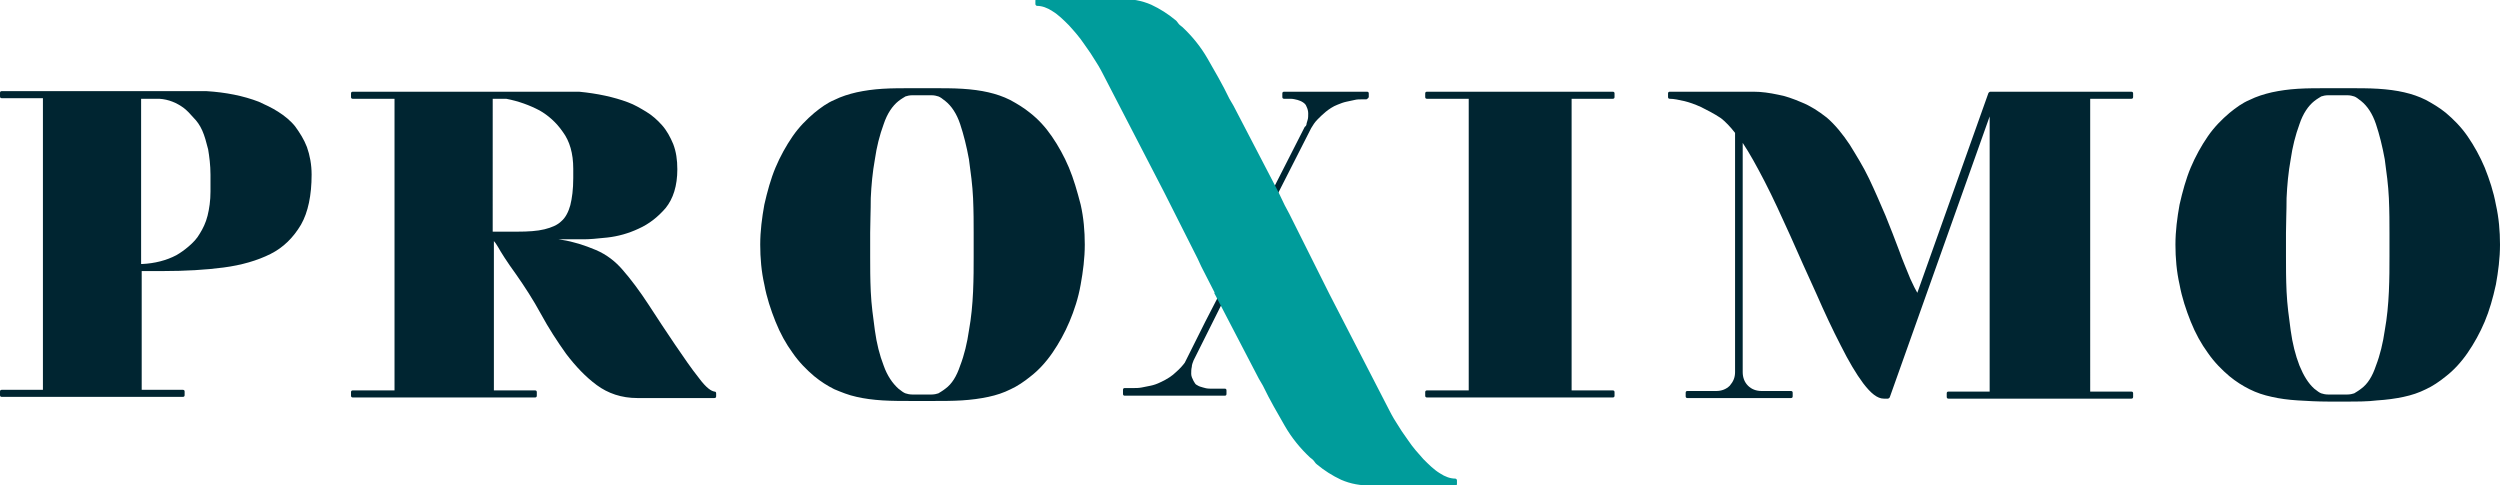
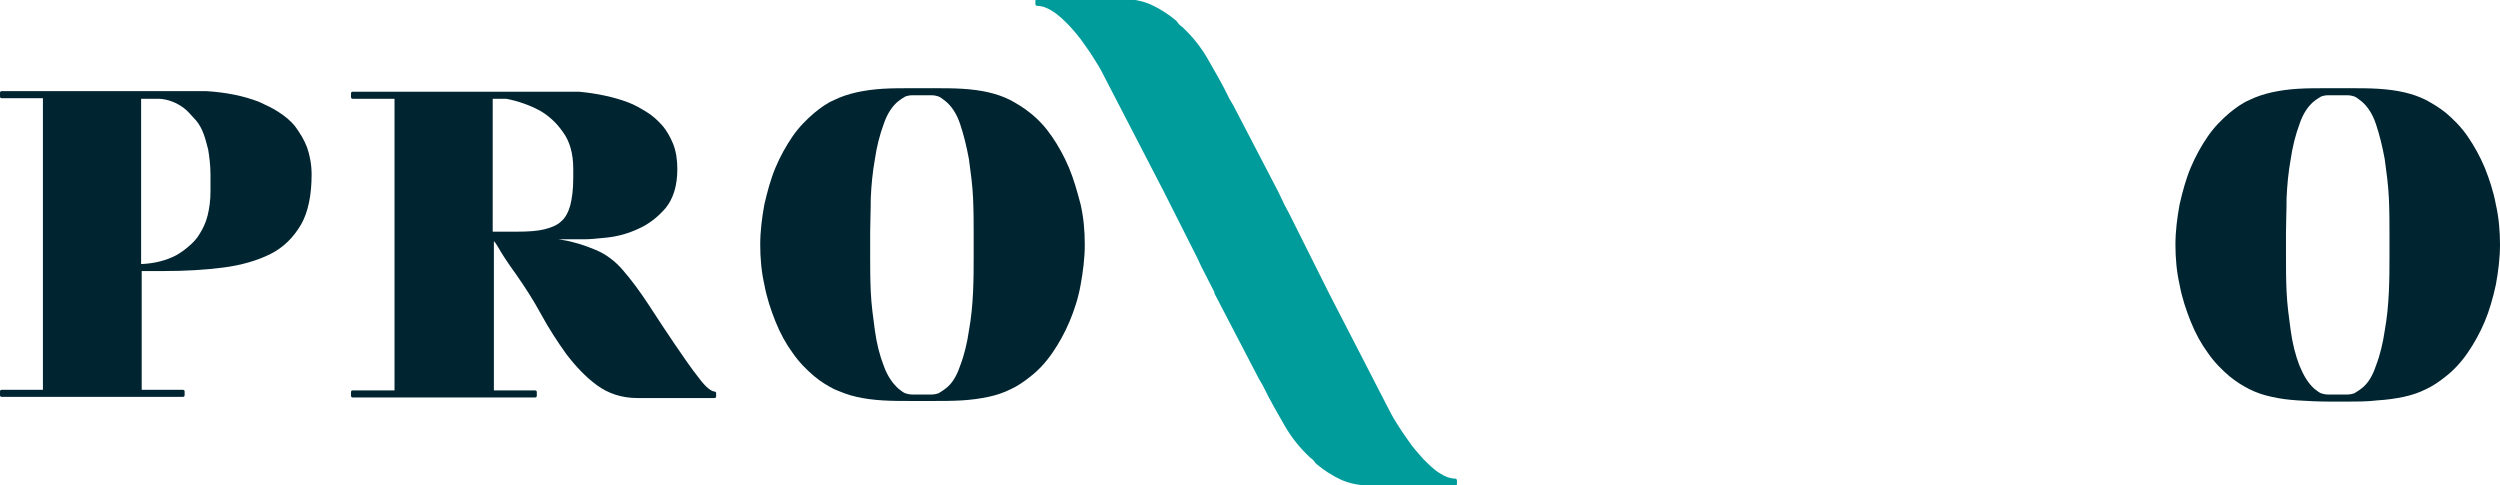
<svg xmlns="http://www.w3.org/2000/svg" version="1.1" id="_x3C_Layer_x3E_" x="0px" y="0px" viewBox="0 0 425.2 82.5" style="enable-background:new 0 0 425.2 82.5;" xml:space="preserve">
  <style type="text/css">
	.st0{fill:#002531;}
	.st1{fill:#009C9B;}
</style>
  <g>
-     <path class="st0" d="M232.8,16.5v-0.6c0-0.2-0.1-0.3-0.3-0.3h-14.1c-0.2,0-0.3,0.1-0.3,0.3v0.6c0,0.2,0.1,0.3,0.3,0.3h1.1   c0.4,0,0.8,0.1,1.2,0.2c0.3,0.1,0.6,0.2,0.9,0.4c0.3,0.2,0.5,0.4,0.6,0.7c0.2,0.4,0.3,0.8,0.3,1.2c0,0.4,0,0.8-0.1,1.1   c-0.1,0.4-0.2,0.6-0.2,0.8c-0.1,0.3-0.2,0.3-0.2,0.3c0,0,0,0-0.1,0.1L210.5,44l0,0l-2.3,4.5l-3.2,6.2l0,0l-3.5,7   c-0.3,0.4-0.8,1-1.5,1.6c-0.6,0.6-1.5,1.2-2.6,1.7c-0.6,0.3-1.2,0.5-1.7,0.6l-1.5,0.3c-0.5,0.1-1,0.1-1.4,0.1h-1.5   c-0.2,0-0.3,0.1-0.3,0.3V67c0,0.2,0.1,0.3,0.3,0.3h17c0.2,0,0.3-0.1,0.3-0.3v-0.6c0-0.2-0.1-0.3-0.3-0.3h-2.5   c-0.5,0-0.9-0.1-1.2-0.2c-0.4-0.1-0.7-0.2-1-0.4c-0.3-0.1-0.4-0.4-0.6-0.7c-0.2-0.4-0.4-0.8-0.4-1.2c0-0.4,0-0.8,0.1-1.2   c0-0.4,0.2-0.8,0.3-1.1l5.3-10.6l14.7-28.9c0.3-0.5,0.6-1,1.1-1.5c0.4-0.4,0.9-0.9,1.4-1.3c0.5-0.4,1.2-0.9,2-1.2   c0.5-0.2,1-0.4,1.5-0.5c0.5-0.1,1-0.2,1.4-0.3c0.4-0.1,0.8-0.1,1.1-0.1h0.9C232.6,16.8,232.8,16.6,232.8,16.5" />
    <path class="st0" d="M34.4,22.2c0.4,0.9,0.7,2,1,3.2c0.2,1.2,0.4,2.7,0.4,4.3v2.9c0,1.5-0.2,2.9-0.5,4.1c-0.3,1.2-0.8,2.2-1.3,3   c-0.5,0.9-1.2,1.6-1.9,2.2c-0.7,0.6-1.4,1.1-2.1,1.5c-1.7,0.9-3.7,1.4-5.8,1.5H24V16.8h3.1c1.6,0.1,3,0.7,4.2,1.6   c0.5,0.4,1,0.9,1.6,1.6C33.5,20.6,34,21.3,34.4,22.2 M50.2,21.5c-0.8-1-1.8-1.8-2.9-2.5c-1.1-0.7-2.2-1.2-3.3-1.7   c-2.6-1-5.6-1.6-8.9-1.8H0.3c-0.2,0-0.3,0.1-0.3,0.3v0.6c0,0.2,0.1,0.3,0.3,0.3h7v49.6h-7c-0.2,0-0.3,0.1-0.3,0.3v0.6   c0,0.2,0.1,0.3,0.3,0.3h30.8c0.2,0,0.3-0.1,0.3-0.3v-0.6c0-0.2-0.1-0.3-0.3-0.3h-7V46.1h3.7c3.7,0,7.2-0.2,10.2-0.6   c3.1-0.4,5.8-1.2,8-2.3c2.2-1.1,3.9-2.8,5.2-5c1.2-2.1,1.8-5,1.8-8.5c0-1.7-0.3-3.3-0.8-4.7C51.7,23.7,51,22.6,50.2,21.5" />
    <path class="st0" d="M391.1,62.2c-0.7-1.8-1.2-3.8-1.5-6c-0.3-2.2-0.6-4.4-0.7-6.6c-0.1-2.2-0.1-4.2-0.1-5.9v-4.1   c0-1.7,0.1-3.7,0.1-5.9c0.1-2.2,0.3-4.4,0.7-6.6c0.3-2.1,0.8-4.1,1.5-6c0.6-1.8,1.5-3.1,2.5-3.9c0.5-0.4,0.9-0.6,1.2-0.8   c0.3-0.1,0.7-0.2,1.2-0.2h3.2c0.5,0,0.9,0.1,1.2,0.2c0.3,0.1,0.7,0.4,1.2,0.8c1,0.8,1.9,2.1,2.5,3.9c0.6,1.8,1.1,3.8,1.5,6   c0.3,2.2,0.6,4.4,0.7,6.6c0.1,2.3,0.1,4.3,0.1,5.9v4.1c0,1.7,0,3.6-0.1,5.9c-0.1,2.2-0.3,4.4-0.7,6.6c-0.3,2.1-0.8,4.2-1.5,6   c-0.6,1.8-1.4,3.1-2.5,3.9c-0.5,0.4-0.9,0.6-1.2,0.8c-0.3,0.1-0.7,0.2-1.2,0.2H396c-0.5,0-0.9-0.1-1.2-0.2   c-0.3-0.1-0.7-0.4-1.2-0.8C392.6,65.2,391.8,63.9,391.1,62.2 M424.5,34.8c-0.4-2.2-1.1-4.3-1.9-6.3c-0.8-1.9-1.8-3.7-2.9-5.3   c-1.1-1.6-2.4-2.9-3.7-4c-1.1-0.9-2.3-1.6-3.4-2.2c-1.2-0.6-2.4-1-3.7-1.3c-1.3-0.3-2.8-0.5-4.4-0.6c-1.6-0.1-3.4-0.1-5.2-0.1H396   c-1.8,0-3.6,0-5.2,0.1c-1.6,0.1-3,0.3-4.4,0.6c-1.3,0.3-2.6,0.7-3.8,1.3c-1.2,0.5-2.3,1.3-3.4,2.2c-1.3,1.1-2.6,2.4-3.7,4   c-1.1,1.6-2.1,3.4-2.9,5.3c-0.8,1.9-1.4,4.1-1.9,6.3c-0.4,2.2-0.7,4.5-0.7,6.8c0,2.3,0.2,4.6,0.7,6.8c0.4,2.2,1.1,4.3,1.9,6.3   c0.8,2,1.8,3.8,2.9,5.3c1.1,1.6,2.4,2.9,3.7,4c1.1,0.9,2.2,1.6,3.4,2.2c1.2,0.6,2.4,1,3.8,1.3c1.3,0.3,2.8,0.5,4.4,0.6   c1.6,0.1,3.4,0.2,5.2,0.2h3c1.9,0,3.7,0,5.3-0.2c1.6-0.1,3.1-0.3,4.5-0.6c1.4-0.3,2.6-0.7,3.8-1.3c1.1-0.5,2.3-1.3,3.4-2.2   c1.3-1,2.6-2.4,3.7-4c1.1-1.6,2.1-3.4,2.9-5.3c0.8-1.9,1.4-4,1.9-6.3c0.4-2.2,0.7-4.5,0.7-6.8C425.2,39.3,425,37,424.5,34.8" />
    <path class="st0" d="M83.9,16.8l2.2,0c2.1,0.4,4,1.1,5.7,2c1.4,0.8,2.8,2,3.9,3.6c1.2,1.6,1.8,3.7,1.8,6.3v1.6   c0,1.9-0.2,3.4-0.5,4.6c-0.3,1.1-0.8,2.1-1.5,2.7c-0.7,0.7-1.7,1.1-2.9,1.4c-1.2,0.3-2.8,0.4-4.6,0.4h-4.2V16.8z M118.8,64.2   c-1.2-1.5-2.5-3.4-4-5.6c-1.5-2.2-3-4.5-4.5-6.8c-1.5-2.3-3-4.3-4.4-5.9c-1.2-1.4-2.7-2.6-4.6-3.4c-1.9-0.8-3.8-1.4-5.7-1.7   c-0.2,0-0.4-0.1-0.6-0.1l4.3,0c0.9,0,2.2-0.1,4-0.3c1.8-0.2,3.6-0.7,5.3-1.5c1.8-0.8,3.3-2,4.6-3.5c1.3-1.6,2-3.8,2-6.6   c0-1.6-0.2-3-0.7-4.3c-0.5-1.2-1.1-2.3-1.9-3.2c-0.8-0.9-1.7-1.7-2.7-2.3c-1-0.6-2-1.2-3.1-1.6c-2.4-0.9-5.2-1.5-8.3-1.8H60   c-0.2,0-0.3,0.1-0.3,0.3v0.6c0,0.2,0.1,0.3,0.3,0.3h7.1v49.6H60c-0.2,0-0.3,0.1-0.3,0.3v0.6c0,0.2,0.1,0.3,0.3,0.3H91   c0.2,0,0.3-0.1,0.3-0.3v-0.6c0-0.2-0.1-0.3-0.3-0.3h-7V41c0.2,0.2,0.4,0.5,0.7,1c0.5,0.9,1.5,2.5,3.1,4.7c1.4,2,2.9,4.3,4.2,6.7   c1.3,2.4,2.8,4.7,4.3,6.8c1.6,2.1,3.3,3.9,5.2,5.3c1.9,1.4,4.2,2.2,6.9,2.2h13.1c0.2,0,0.3-0.1,0.3-0.3v-0.5c0-0.2-0.1-0.3-0.3-0.3   C121,66.5,120.2,66.1,118.8,64.2" />
    <path class="st0" d="M150.3,62.2c-0.7-1.8-1.2-3.8-1.5-6c-0.3-2.2-0.6-4.4-0.7-6.6c-0.1-2.2-0.1-4.2-0.1-5.9v-4.1   c0-1.7,0.1-3.7,0.1-5.9c0.1-2.2,0.3-4.4,0.7-6.6c0.3-2.1,0.8-4.1,1.5-6c0.6-1.8,1.5-3.1,2.5-3.9c0.5-0.4,0.9-0.6,1.2-0.8   c0.3-0.1,0.7-0.2,1.2-0.2h3.2c0.5,0,0.9,0.1,1.2,0.2c0.3,0.1,0.7,0.4,1.2,0.8c1,0.8,1.9,2.1,2.5,3.9c0.6,1.8,1.1,3.8,1.5,6   c0.3,2.2,0.6,4.4,0.7,6.6c0.1,2.3,0.1,4.3,0.1,5.9v4.1c0,1.7,0,3.6-0.1,5.9c-0.1,2.2-0.3,4.4-0.7,6.6c-0.3,2.1-0.8,4.2-1.5,6   c-0.6,1.8-1.4,3.1-2.5,3.9c-0.5,0.4-0.9,0.6-1.2,0.8c-0.3,0.1-0.7,0.2-1.2,0.2h-3.2c-0.5,0-0.9-0.1-1.2-0.2   c-0.3-0.1-0.7-0.4-1.2-0.8C151.8,65.2,150.9,63.9,150.3,62.2 M181.8,28.5c-0.8-1.9-1.8-3.7-2.9-5.3c-1.1-1.6-2.3-2.9-3.7-4   c-1.1-0.9-2.3-1.6-3.4-2.2c-1.2-0.6-2.4-1-3.7-1.3c-1.3-0.3-2.8-0.5-4.4-0.6c-1.6-0.1-3.4-0.1-5.2-0.1h-3.2c-1.8,0-3.6,0-5.2,0.1   c-1.6,0.1-3,0.3-4.4,0.6c-1.3,0.3-2.6,0.7-3.8,1.3c-1.2,0.5-2.3,1.3-3.4,2.2c-1.3,1.1-2.6,2.4-3.7,4c-1.1,1.6-2.1,3.4-2.9,5.3   c-0.8,1.9-1.4,4.1-1.9,6.3c-0.4,2.2-0.7,4.5-0.7,6.8c0,2.3,0.2,4.6,0.7,6.8c0.4,2.2,1.1,4.3,1.9,6.3c0.8,2,1.8,3.8,2.9,5.3   c1.1,1.6,2.4,2.9,3.7,4c1.1,0.9,2.2,1.6,3.4,2.2c1.2,0.5,2.4,1,3.8,1.3c1.3,0.3,2.8,0.5,4.4,0.6c1.6,0.1,3.4,0.1,5.2,0.1h3   c1.9,0,3.7,0,5.3-0.1c1.6-0.1,3.1-0.3,4.5-0.6c1.4-0.3,2.6-0.7,3.8-1.3c1.1-0.5,2.3-1.3,3.4-2.2c1.3-1,2.6-2.4,3.7-4   c1.1-1.6,2.1-3.4,2.9-5.3c0.8-1.9,1.5-4,1.9-6.3c0.4-2.2,0.7-4.5,0.7-6.8c0-2.3-0.2-4.6-0.7-6.8C183.2,32.5,182.6,30.4,181.8,28.5" />
-     <path class="st0" d="M242.7,15.6c-0.2,0-0.3,0.1-0.3,0.3v0.6c0,0.2,0.1,0.3,0.3,0.3h7.1v49.6h-7.1c-0.2,0-0.3,0.1-0.3,0.3v0.6   c0,0.2,0.1,0.3,0.3,0.3h31.6c0.2,0,0.3-0.1,0.3-0.3v-0.6c0-0.2-0.1-0.3-0.3-0.3h-7V16.8h7c0.2,0,0.3-0.1,0.3-0.3v-0.6   c0-0.2-0.1-0.3-0.3-0.3H242.7z" />
-     <path class="st0" d="M338.5,15.6c-0.1,0-0.2,0.1-0.3,0.2l-12.1,34c-0.3-0.5-0.7-1.3-1.2-2.4c-0.6-1.5-1.3-3.1-1.9-4.8   c-0.7-1.9-1.5-3.9-2.3-5.9c-0.9-2.1-1.8-4.2-2.8-6.3c-1-2.1-2.2-4-3.3-5.8c-1.2-1.8-2.5-3.4-3.9-4.6c-1.4-1.1-2.8-2-4.3-2.6   c-1.4-0.6-2.8-1.1-4-1.3c-1.4-0.3-2.8-0.5-4.1-0.5h-14.3c-0.2,0-0.3,0.1-0.3,0.3v0.6c0,0.2,0.1,0.3,0.3,0.3c0.7,0,1.6,0.2,2.5,0.4   c0.8,0.2,1.7,0.5,2.8,1c1,0.5,2.2,1.1,3.4,1.9c0.4,0.3,0.7,0.6,1.2,1.1c0.4,0.4,0.8,0.9,1.2,1.4v40.7c0,0.9-0.3,1.6-0.9,2.3   c-0.6,0.6-1.4,0.9-2.3,0.9h-4.9c-0.2,0-0.3,0.1-0.3,0.3v0.6c0,0.2,0.1,0.3,0.3,0.3h17.6c0.2,0,0.3-0.1,0.3-0.3v-0.6   c0-0.2-0.1-0.3-0.3-0.3h-5c-0.9,0-1.7-0.3-2.3-0.9c-0.6-0.6-0.9-1.4-0.9-2.3v-39c1.2,1.8,2.4,4,3.7,6.5c1.5,2.9,2.9,6,4.4,9.3   c1.4,3.2,2.9,6.5,4.4,9.8c1.4,3.2,2.8,6.2,4.2,8.9c1.3,2.6,2.6,4.8,3.8,6.4c1.3,1.7,2.4,2.6,3.5,2.6h0.7c0.1,0,0.2-0.1,0.3-0.2   l17-47.8v46.8h-7c-0.2,0-0.3,0.1-0.3,0.3v0.6c0,0.2,0.1,0.3,0.3,0.3h31.1c0.2,0,0.3-0.1,0.3-0.3v-0.6c0-0.2-0.1-0.3-0.3-0.3h-7   V16.8h7c0.2,0,0.3-0.1,0.3-0.3v-0.6c0-0.2-0.1-0.3-0.3-0.3H338.5z" />
    <path class="st1" d="M218.5,34.9l-1.1-2.3l-7.6-14.6l-0.7-1.2c-1.2-2.5-2.5-4.7-3.7-6.8c-1.2-2.1-2.7-3.9-4.3-5.4   c-0.1-0.1-0.3-0.2-0.5-0.4c-0.3-0.3-0.4-0.6-0.7-0.8c-1.2-1-2.6-1.9-4.1-2.6c-1.6-0.7-3.3-1-5.3-1h-2.4h-6.3h-5.4   c-0.2,0-0.3,0.1-0.3,0.3l0,0.6c0,0.2,0.2,0.3,0.3,0.3c0.8,0,1.7,0.3,2.6,0.9c1,0.6,1.9,1.5,2.8,2.4c0.9,1,1.8,2,2.6,3.2   c0.8,1.1,1.4,2,2,3c0.6,0.9,1.2,2.1,1.2,2.1L198,32.7l5.7,11.3l0.6,1.3l2.3,4.5h-0.1l7.6,14.6l0.7,1.2c1.2,2.5,2.5,4.7,3.7,6.8   c1.2,2.1,2.7,3.9,4.3,5.4c0.1,0.1,0.3,0.2,0.5,0.4c0.3,0.3,0.4,0.6,0.7,0.8c1.2,1,2.6,1.9,4.1,2.6c1.6,0.7,3.3,1,5.3,1h2.4h6.3h5.4   c0.2,0,0.3-0.1,0.3-0.3l0-0.6c0-0.2-0.2-0.3-0.3-0.3c-0.8,0-1.7-0.3-2.6-0.9c-1-0.6-1.9-1.5-2.8-2.4c-0.9-1-1.8-2-2.6-3.2   c-0.8-1.1-1.4-2-2-3c-0.6-0.9-1.2-2.1-1.2-2.1l-10.2-19.8l-6.8-13.6L218.5,34.9z" />
  </g>
</svg>